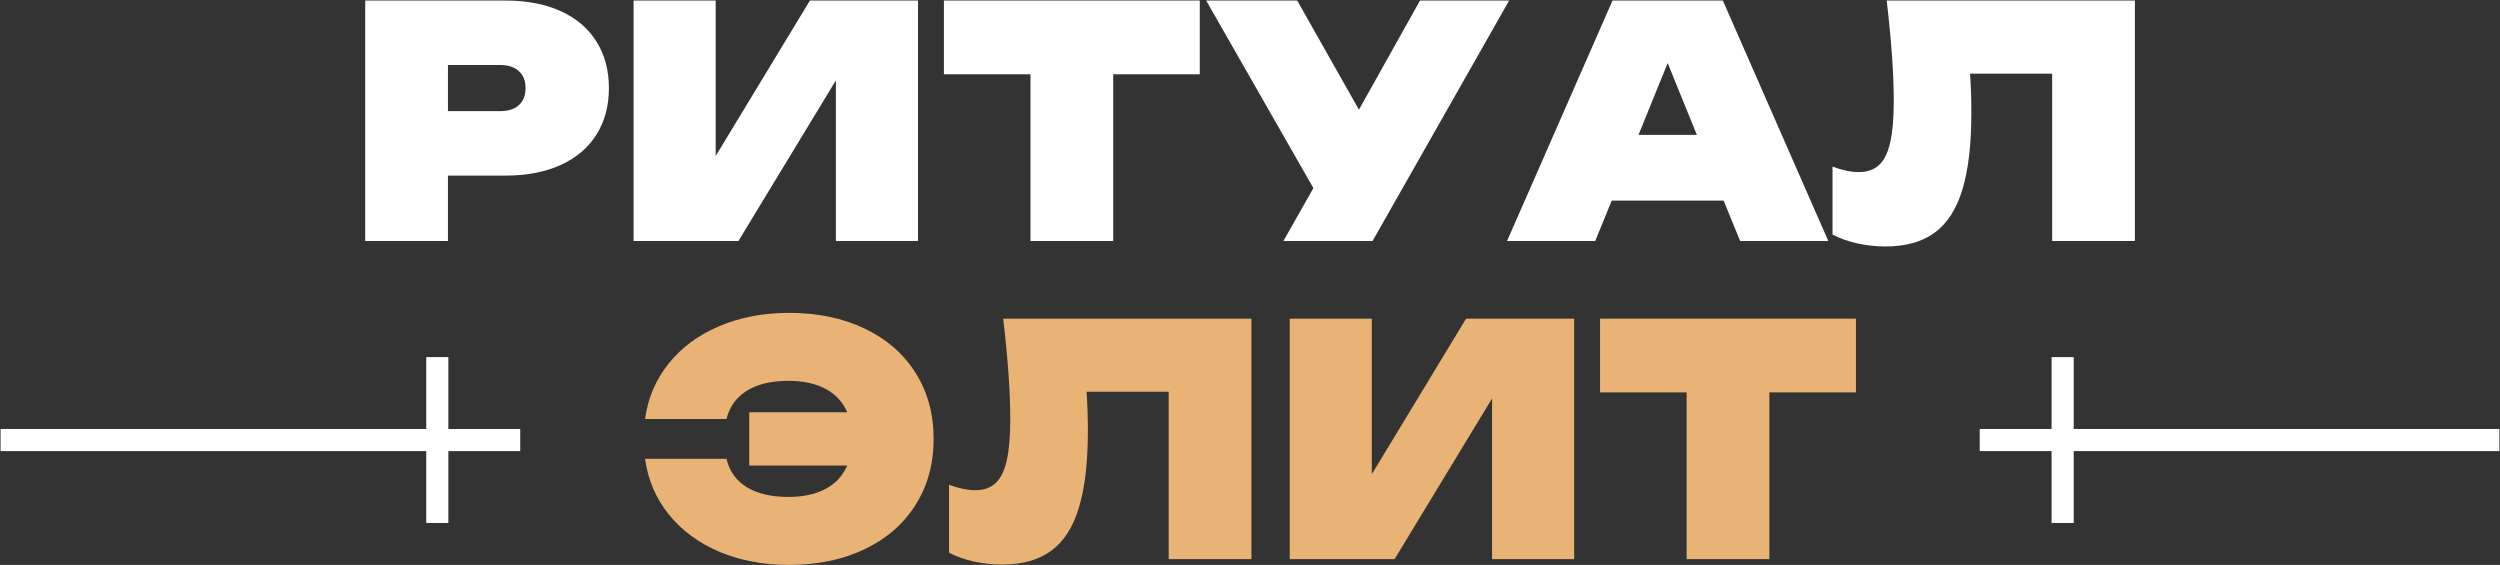
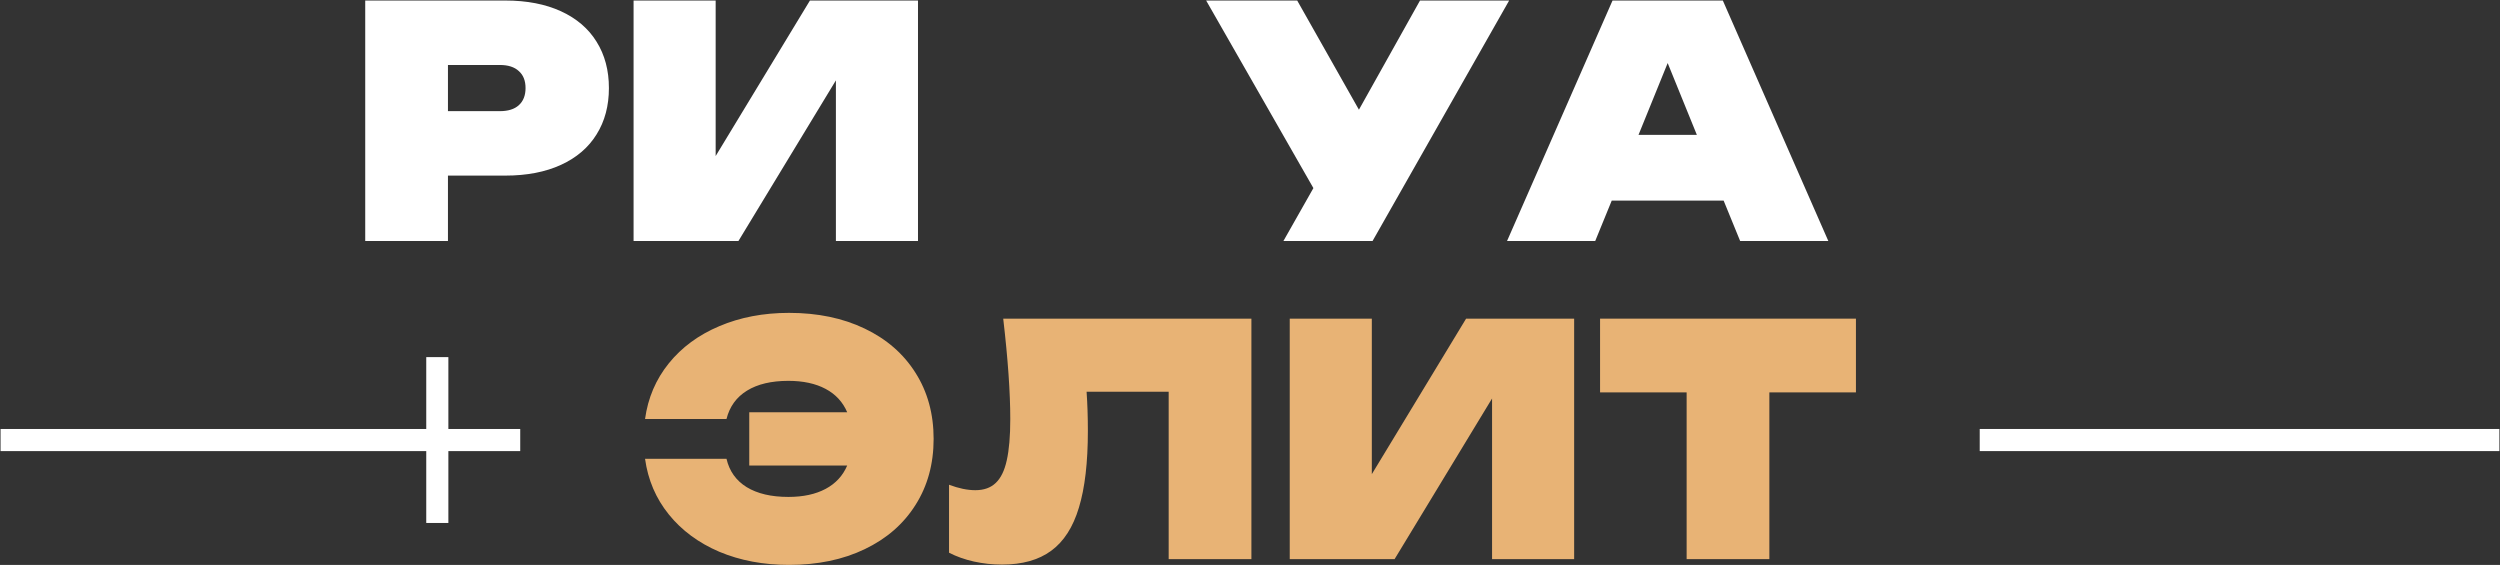
<svg xmlns="http://www.w3.org/2000/svg" width="416" height="94" viewBox="0 0 416 94" fill="none">
  <rect x="0" y="0" width="416" height="94" fill="#333333" stroke="none" />
  <path d="M84.09 0.088C87.664 0.088 90.75 0.684 93.347 1.875C95.943 3.067 97.917 4.756 99.269 6.944C100.638 9.132 101.323 11.701 101.323 14.654C101.323 17.606 100.638 20.176 99.269 22.364C97.917 24.551 95.943 26.241 93.347 27.432C90.75 28.624 87.664 29.22 84.09 29.22H74.539V40.104H60.773V0.088H84.09ZM83.183 18.495C84.552 18.495 85.601 18.166 86.33 17.508C87.077 16.832 87.451 15.881 87.451 14.654C87.451 13.427 87.077 12.484 86.33 11.826C85.601 11.15 84.552 10.812 83.183 10.812H74.539V18.495H83.183Z" fill="white" />
  <path d="M119.086 25.965L134.772 0.088H152.753V40.104H139.094V13.373L122.874 40.104H105.427V0.088H119.086V25.965Z" fill="white" />
-   <path d="M157.066 0.088H199.643V12.36H185.237V40.104H171.472V12.36H157.066V0.088Z" fill="white" />
  <path d="M226.125 18.255L236.289 0.088H251.122L228.393 40.104H213.56L218.549 31.3L200.702 0.088H215.854L226.125 18.255Z" fill="white" />
  <path d="M304.233 40.104H289.561L286.813 33.381H268.192L265.444 40.104H250.772L268.325 0.088H286.679L304.233 40.104ZM277.502 10.492L272.647 22.444H282.358L277.502 10.492Z" fill="white" />
-   <path d="M355.245 0.088V40.104H341.48V12.253H327.821C327.963 14.298 328.034 16.468 328.034 18.762C328.034 24.026 327.536 28.286 326.54 31.541C325.562 34.795 324.024 37.187 321.925 38.717C319.844 40.246 317.114 41.011 313.735 41.011C312.152 41.011 310.596 40.842 309.067 40.504C307.555 40.166 306.177 39.677 304.932 39.037V27.726C306.532 28.33 307.991 28.633 309.307 28.633C310.73 28.633 311.859 28.233 312.695 27.432C313.549 26.632 314.162 25.378 314.536 23.671C314.927 21.946 315.123 19.651 315.123 16.788C315.123 12.377 314.731 6.811 313.949 0.088H355.245Z" fill="white" />
  <path d="M131.292 52.062C136.059 52.062 140.256 52.934 143.884 54.677C147.53 56.42 150.349 58.874 152.341 62.04C154.351 65.206 155.355 68.869 155.355 73.031C155.355 77.193 154.351 80.856 152.341 84.022C150.349 87.188 147.53 89.642 143.884 91.385C140.256 93.128 136.059 93.999 131.292 93.999C127.024 93.999 123.156 93.27 119.688 91.812C116.237 90.336 113.436 88.264 111.284 85.596C109.132 82.928 107.816 79.843 107.336 76.339H120.888C121.368 78.402 122.489 79.976 124.249 81.061C126.028 82.146 128.34 82.688 131.186 82.688C133.64 82.688 135.703 82.244 137.375 81.354C139.047 80.465 140.247 79.167 140.976 77.459H124.676V68.603H140.976C140.247 66.895 139.047 65.597 137.375 64.708C135.703 63.818 133.64 63.374 131.186 63.374C128.358 63.374 126.064 63.916 124.303 65.001C122.542 66.086 121.404 67.66 120.888 69.723H107.336C107.816 66.219 109.132 63.134 111.284 60.466C113.436 57.798 116.237 55.735 119.688 54.277C123.156 52.801 127.024 52.062 131.292 52.062Z" fill="#E8B375" />
  <path d="M208.233 53.023V93.039H194.467V65.188H180.809C180.951 67.233 181.022 69.403 181.022 71.697C181.022 76.962 180.524 81.221 179.528 84.476C178.55 87.73 177.011 90.122 174.913 91.652C172.832 93.181 170.102 93.946 166.723 93.946C165.14 93.946 163.584 93.777 162.054 93.439C160.543 93.101 159.164 92.612 157.919 91.972V80.661C159.52 81.265 160.978 81.568 162.294 81.568C163.717 81.568 164.847 81.168 165.682 80.367C166.536 79.567 167.15 78.313 167.523 76.606C167.914 74.881 168.11 72.586 168.11 69.723C168.11 65.312 167.719 59.746 166.936 53.023H208.233Z" fill="#E8B375" />
  <path d="M228.271 78.9L243.957 53.023H261.938V93.039H248.279V66.308L232.059 93.039H214.612V53.023H228.271V78.9Z" fill="#E8B375" />
  <path d="M266.251 53.023H308.828V65.294H294.422V93.039H280.656V65.294H266.251V53.023Z" fill="#E8B375" />
  <rect x="0.094" y="71.383" width="86.472" height="3.68" fill="white" />
  <rect x="74.609" y="59.424" width="27.597" height="3.68" transform="rotate(90 74.609 59.424)" fill="white" />
  <rect x="415.898" y="75.062" width="86.472" height="3.68" transform="rotate(-180 415.898 75.062)" fill="white" />
-   <rect x="341.383" y="87.022" width="27.597" height="3.68" transform="rotate(-90 341.383 87.022)" fill="white" />
</svg>